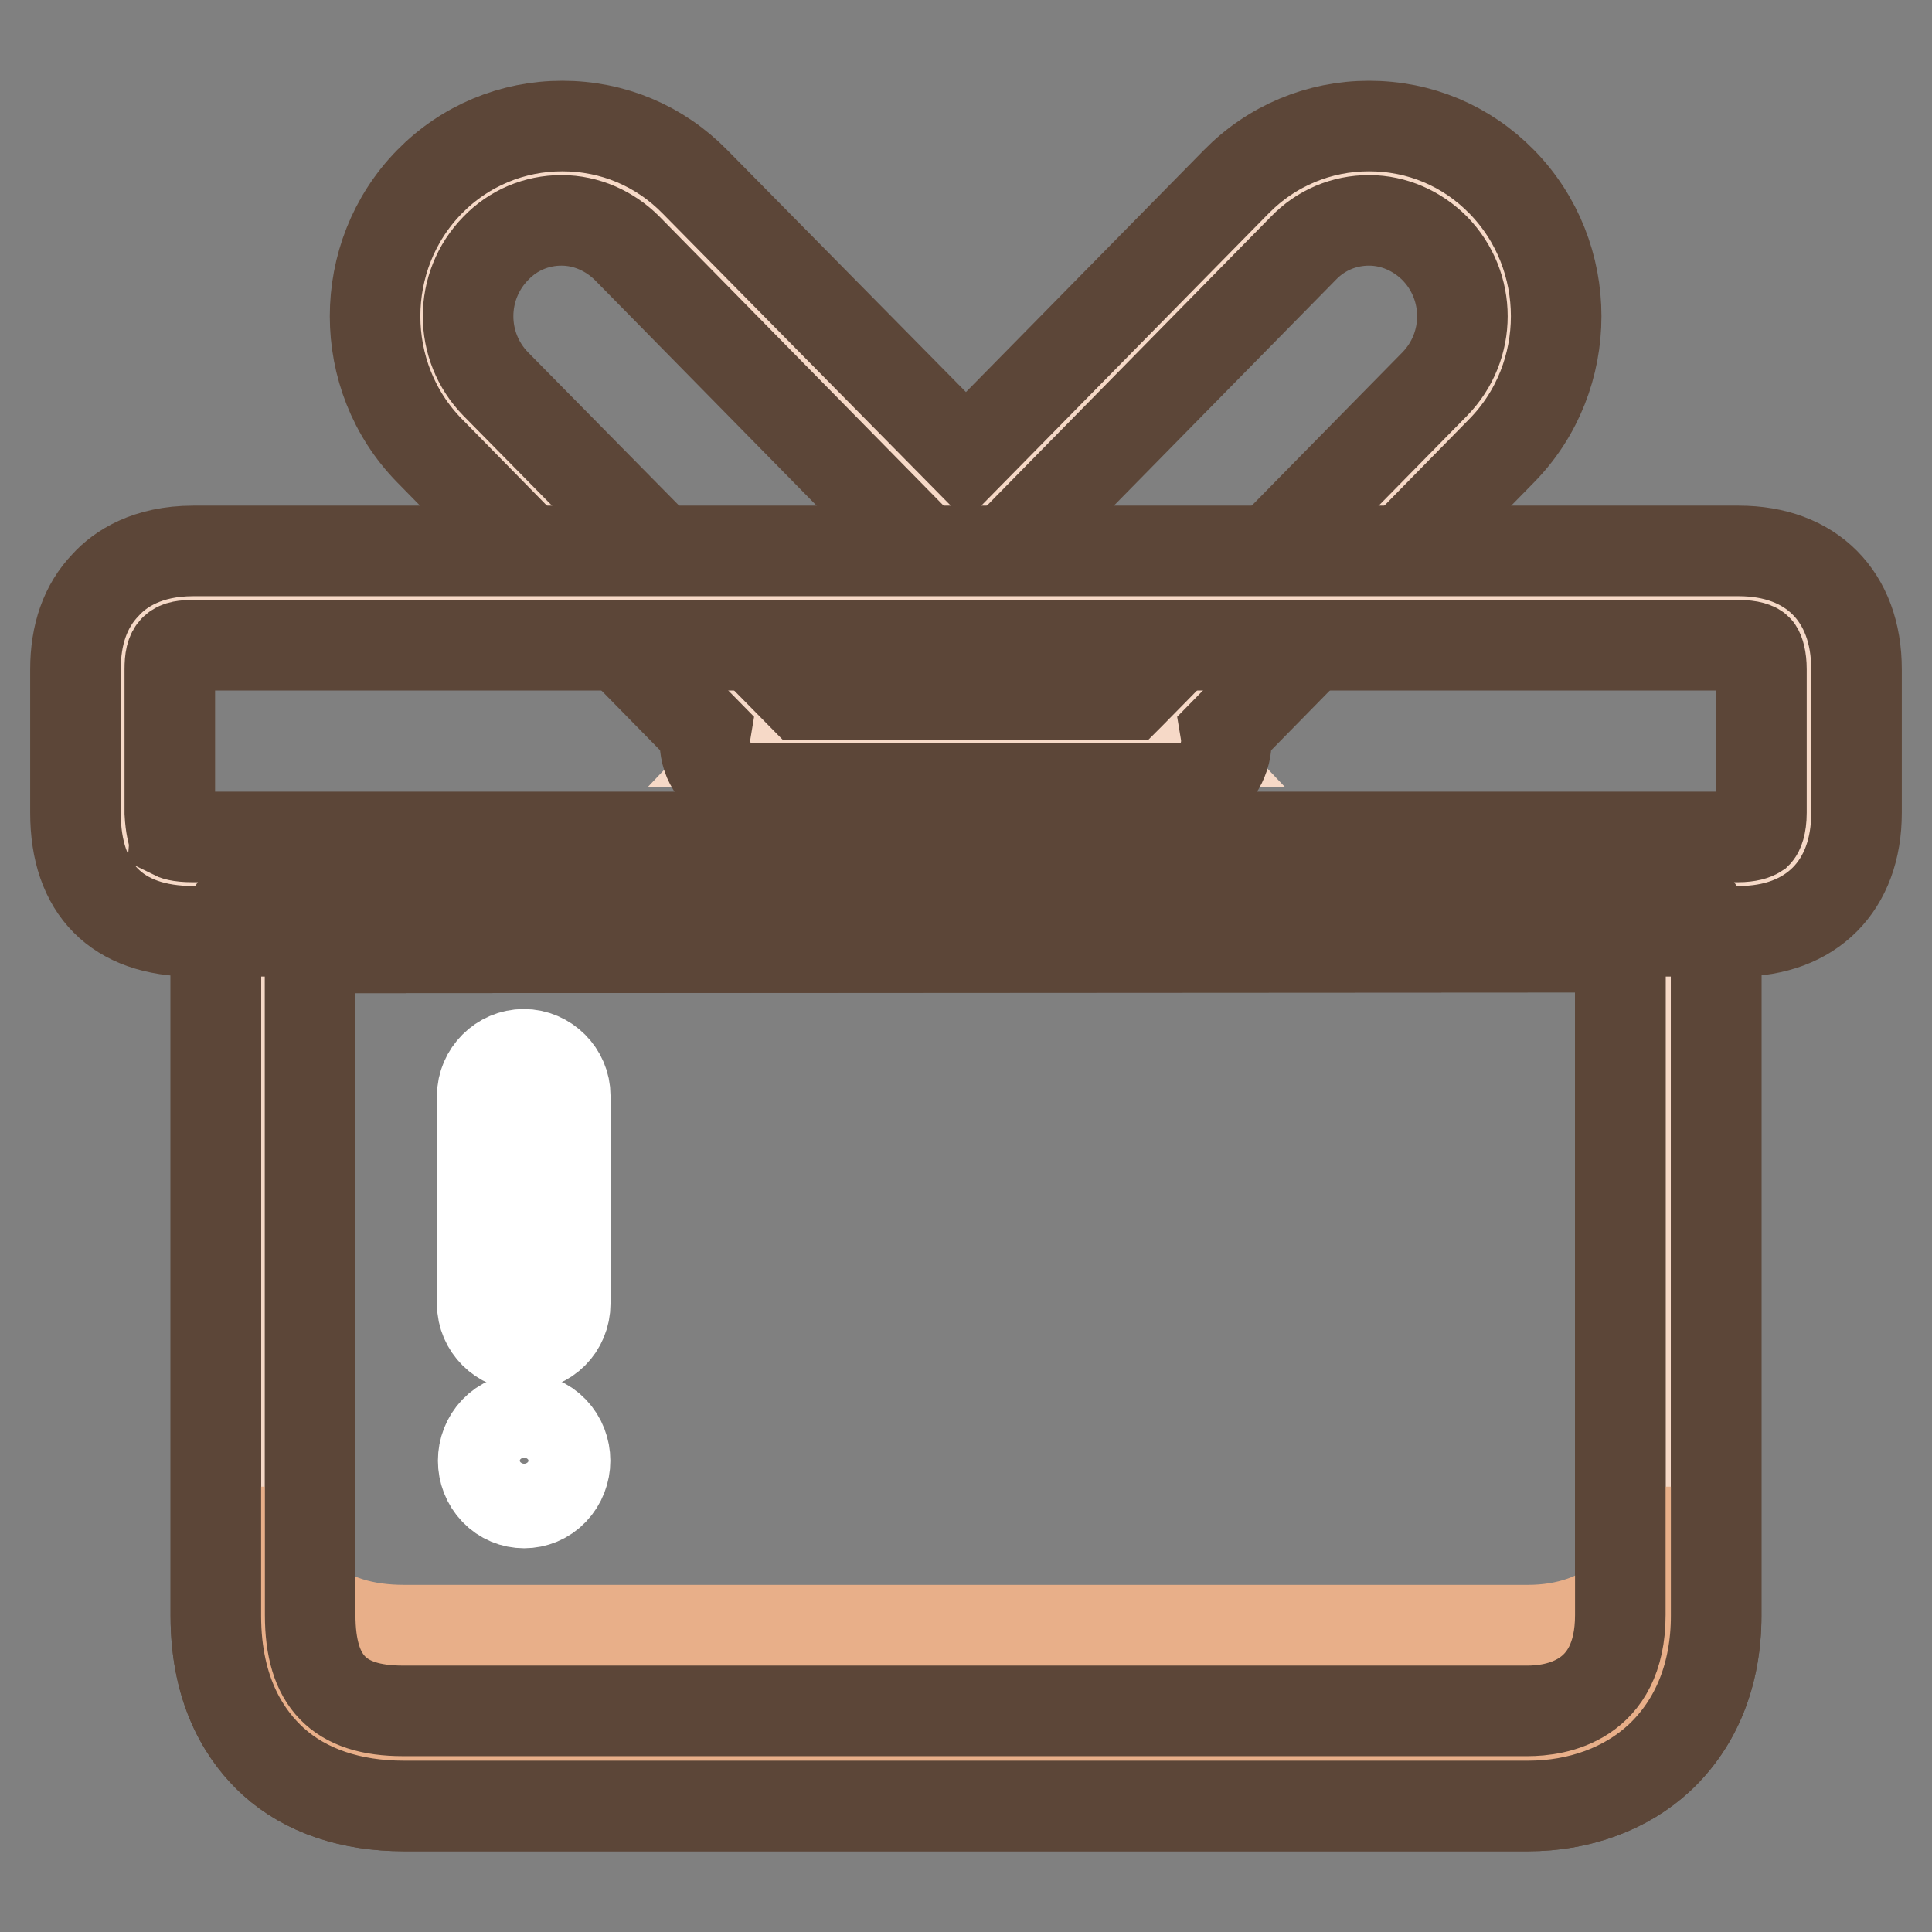
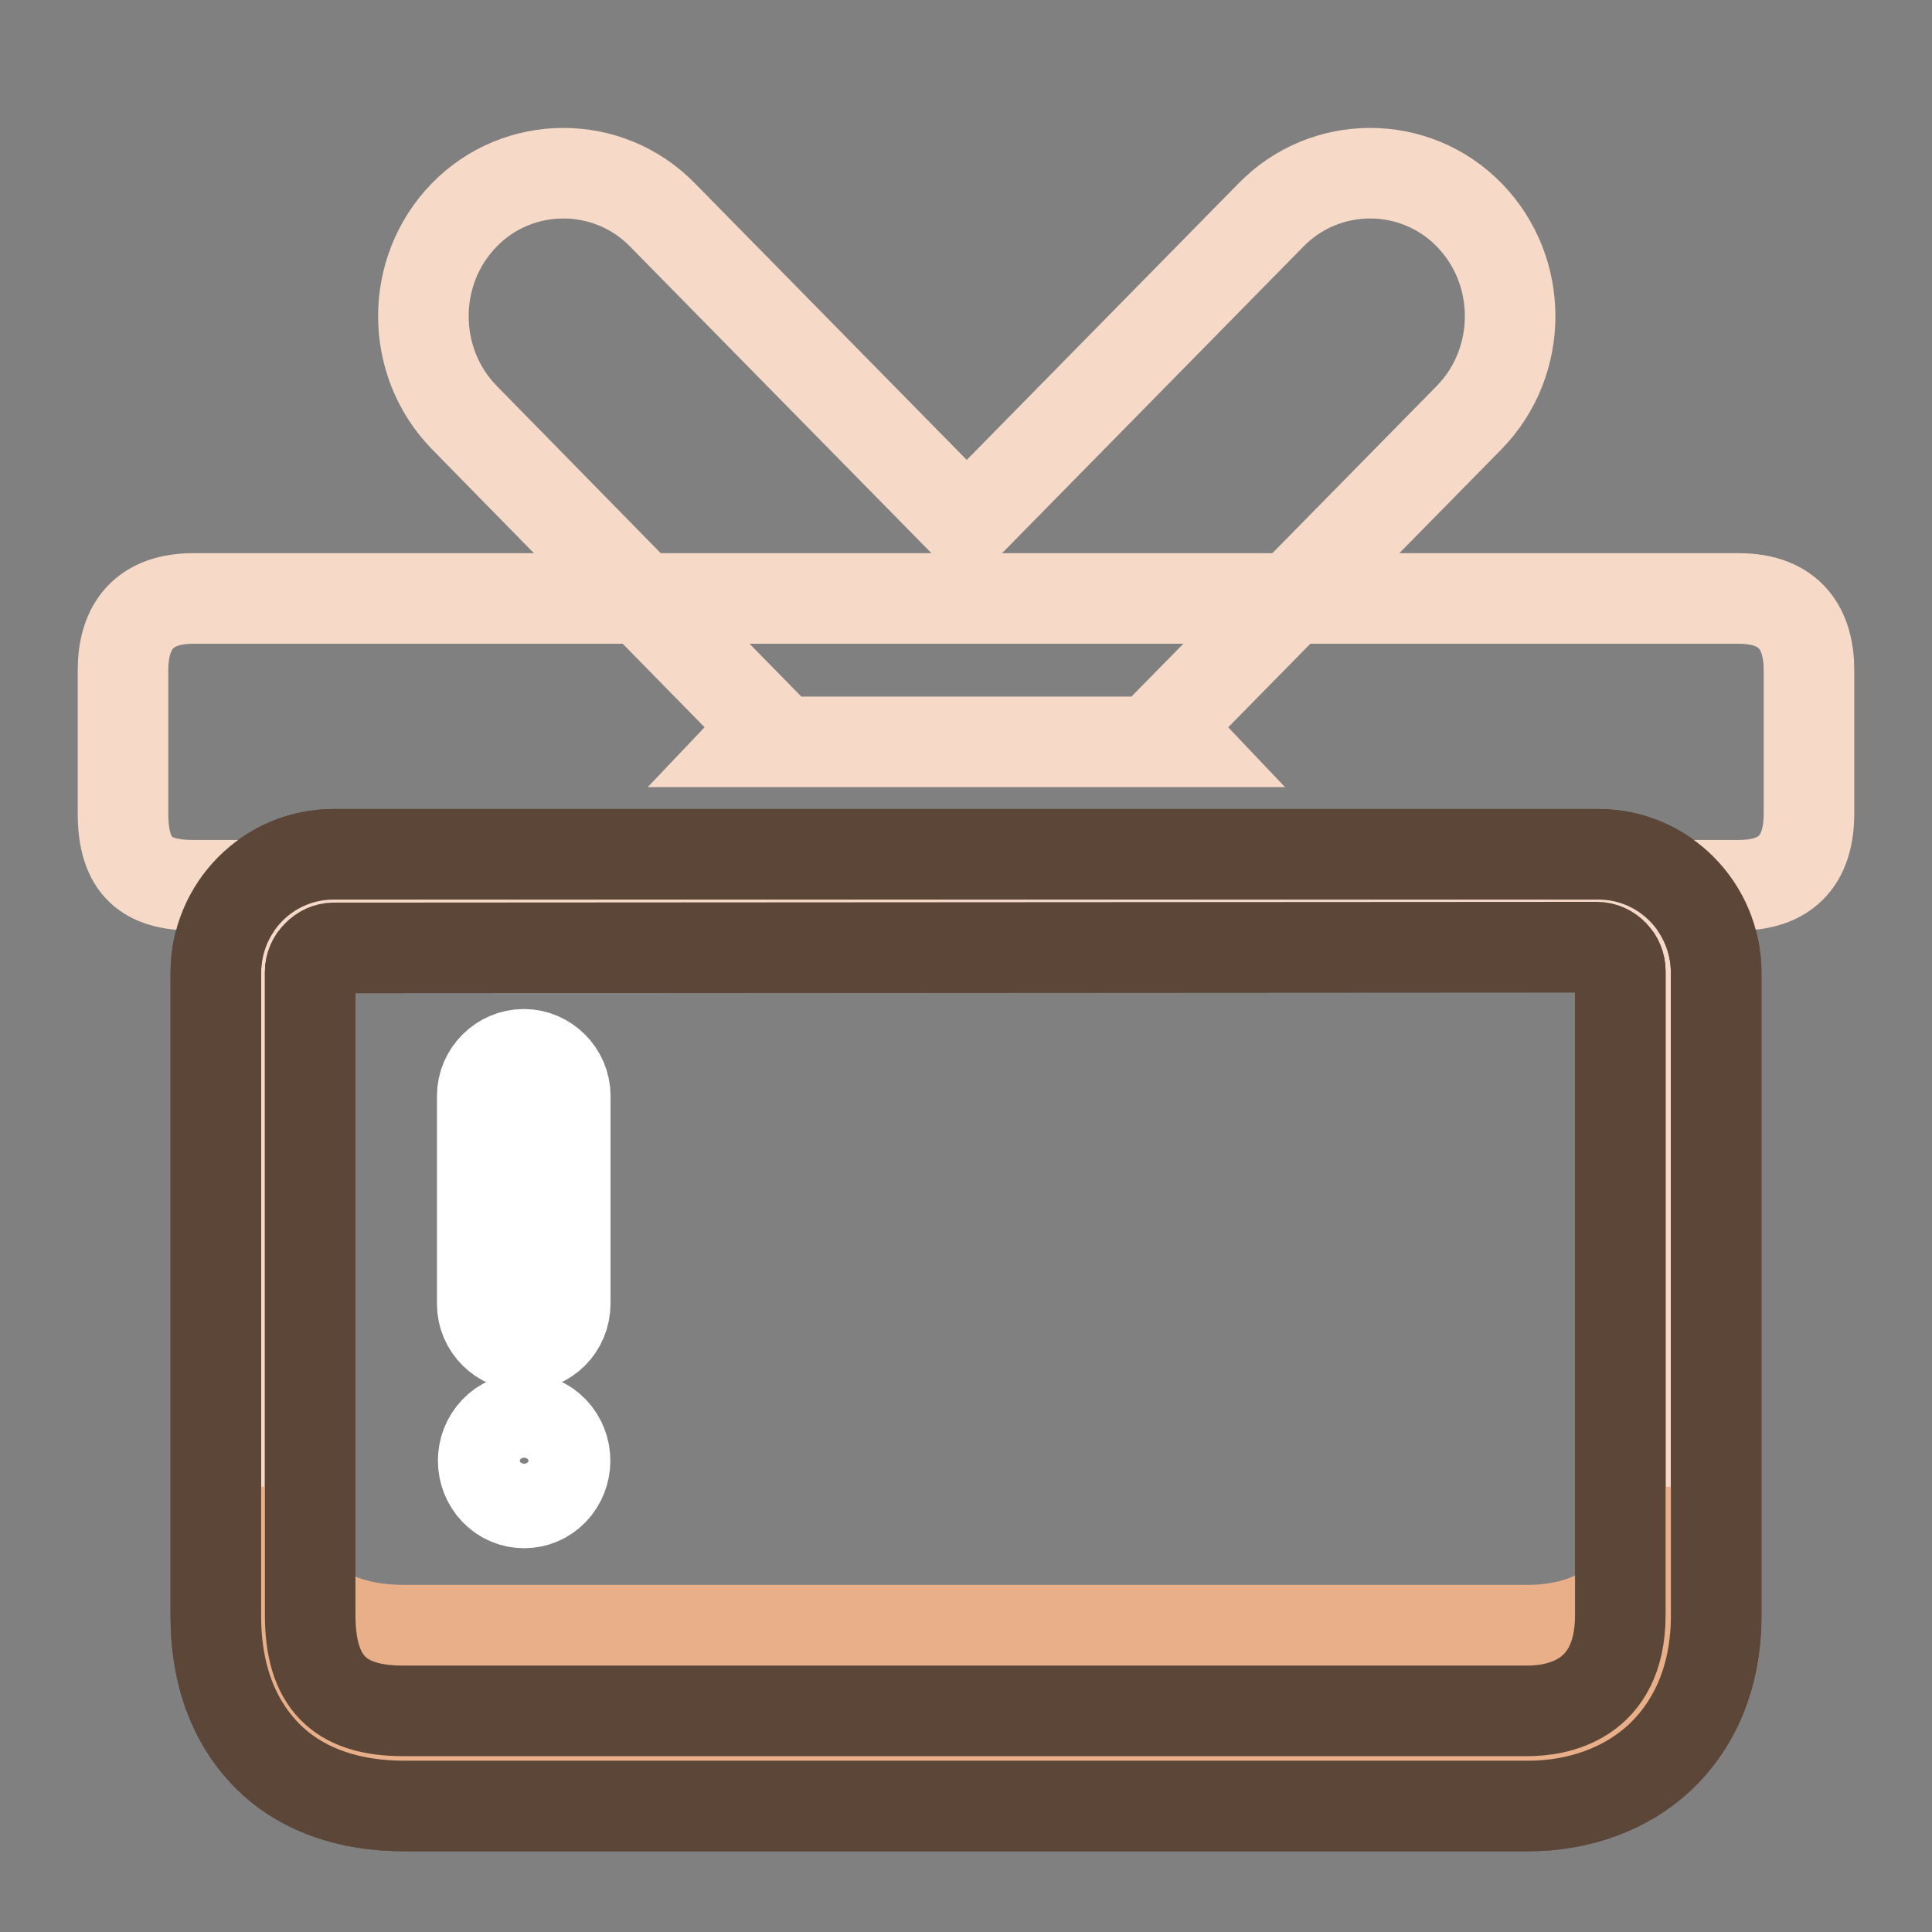
<svg xmlns="http://www.w3.org/2000/svg" version="1.1" x="0px" y="0px" viewBox="0 0 256 256" enable-background="new 0 0 256 256" xml:space="preserve">
  <rect x="0" y="0" width="256" height="256" fill="#808080" stroke="none" />
  <g>
    <path stroke-width="12" fill-opacity="0" stroke="#f6d9c7" d="M101.7,96.3l-1.9,2h56.5l-1.9-2l40.3-41c7.2-7.4,7.2-19.4,0-26.8c-7.2-7.4-19.1-7.4-26.3,0l-40.3,41 l-40.3-41c-7.2-7.4-19.1-7.4-26.3,0c-7.2,7.4-7.2,19.4,0,26.8L101.7,96.3z" />
-     <path stroke-width="12" fill-opacity="0" stroke="#5c4638" d="M156.3,104.5H99.7c-2.5,0-4.8-1.5-5.8-3.8c-0.5-1.2-0.6-2.5-0.4-3.7L56.9,59.7c-9.6-9.8-9.6-25.8,0-35.6 c4.7-4.8,11-7.4,17.6-7.4c6.7,0,12.9,2.6,17.6,7.4L128,60.5l35.8-36.4c4.7-4.8,11-7.4,17.6-7.4c6.7,0,12.9,2.6,17.6,7.4 c9.6,9.8,9.6,25.8,0,35.6L162.4,97c0.2,1.2,0.1,2.5-0.4,3.7C161.1,103,158.8,104.5,156.3,104.5z M106.2,92h43.5 c0,0,0.1-0.1,0.1-0.1l40.3-41c4.9-5,4.9-13,0-18c-2.3-2.3-5.4-3.7-8.7-3.7c-3.3,0-6.4,1.3-8.7,3.7l-40.3,41 c-1.2,1.2-2.8,1.9-4.5,1.9c-1.7,0-3.3-0.7-4.5-1.9l-40.3-41c-2.3-2.3-5.4-3.7-8.7-3.7s-6.4,1.3-8.7,3.7c-4.9,5-4.9,13,0,18 L106.2,92L106.2,92L106.2,92z" />
    <path stroke-width="12" fill-opacity="0" stroke="#f6d9c7" d="M202.5,233h-149c-10.2,0-18.6-5.1-18.6-19v-85.2c0-5.2,4.2-9.5,9.3-9.5h167.6c5.1,0,9.3,4.3,9.3,9.5v85.2 C221.1,226.7,212.7,233,202.5,233z" />
    <path stroke-width="12" fill-opacity="0" stroke="#5c4638" d="M202.5,239.3h-149c-7,0-13-2-17.3-5.9c-3.4-3.1-7.6-8.9-7.6-19.3v-85.2c0-8.7,7-15.7,15.6-15.7h167.6 c8.6,0,15.6,7,15.6,15.7v85.2c0,7.7-2.6,14.2-7.5,18.8C215.5,237,209.3,239.3,202.5,239.3L202.5,239.3z M44.2,125.6 c-1.6,0-3.1,1.5-3.1,3.2v85.2c0,8.8,3.8,12.7,12.3,12.7h149c3.7,0,12.3-1.2,12.3-12.7v-85.3c0-1.7-1.4-3.2-3.1-3.2L44.2,125.6 L44.2,125.6z" />
    <path stroke-width="12" fill-opacity="0" stroke="#f6d9c7" d="M239.7,88.8v19c0,7.3-4.2,9.5-9.3,9.5H25.6c-6.2,0-9.3-2.5-9.3-9.5v-19c0-5.9,2.9-9.5,9.3-9.5h204.8 C237.4,79.3,239.7,83.6,239.7,88.8z" />
-     <path stroke-width="12" fill-opacity="0" stroke="#5c4638" d="M230.4,123.4H25.6c-10.1,0-15.6-5.6-15.6-15.7v-19c0-4.6,1.3-8.4,4-11.2c1.9-2.1,5.5-4.5,11.6-4.5h204.8 c9.6,0,15.6,6,15.6,15.7v19C246,117.4,240,123.4,230.4,123.4z M22.9,110.5c0.2,0.1,0.8,0.4,2.6,0.4h204.8c1.4,0,2.2-0.3,2.5-0.5 c0.2-0.2,0.6-1,0.6-2.7v-19c0-1.5-0.3-2.3-0.5-2.6c-0.2-0.3-1-0.6-2.5-0.6H25.6c-2.4,0-3.1,0.4-3.1,3.2v19 C22.6,109.6,22.9,110.4,22.9,110.5z" />
    <path stroke-width="12" fill-opacity="0" stroke="#e8af89" d="M202.5,216h-149c-10.2,0-18.6-5.1-18.6-19v17c0,13.8,8.4,19,18.6,19h149c10.2,0,18.6-6.3,18.6-19v-17 C221.1,209.8,212.7,216,202.5,216L202.5,216z" />
    <path stroke-width="12" fill-opacity="0" stroke="#ffffff" d="M69.4,178.3c-3,0-5.5-2.5-5.5-5.5v-27.6c0-3,2.5-5.5,5.5-5.5c3,0,5.5,2.5,5.5,5.5v27.5 C74.9,175.9,72.4,178.3,69.4,178.3z" />
    <path stroke-width="12" fill-opacity="0" stroke="#ffffff" d="M65.6,197.5c-2.1-2.2-2.1-5.7,0-7.9c2.1-2.2,5.6-2.2,7.7,0c2.1,2.2,2.1,5.7,0,7.9 C71.2,199.7,67.7,199.7,65.6,197.5z" />
    <path stroke-width="12" fill-opacity="0" stroke="#5c4638" d="M202.5,239.3h-149c-7,0-13-2-17.3-5.9c-3.4-3.1-7.6-8.9-7.6-19.3v-85.2c0-8.7,7-15.7,15.6-15.7h167.6 c8.6,0,15.6,7,15.6,15.7v85.2c0,7.7-2.6,14.2-7.5,18.8C215.5,237,209.3,239.3,202.5,239.3L202.5,239.3z M44.2,125.6 c-1.6,0-3.1,1.5-3.1,3.2v85.2c0,8.8,3.8,12.7,12.3,12.7h149c3.7,0,12.3-1.2,12.3-12.7v-85.3c0-1.7-1.4-3.2-3.1-3.2L44.2,125.6 L44.2,125.6z" />
  </g>
</svg>